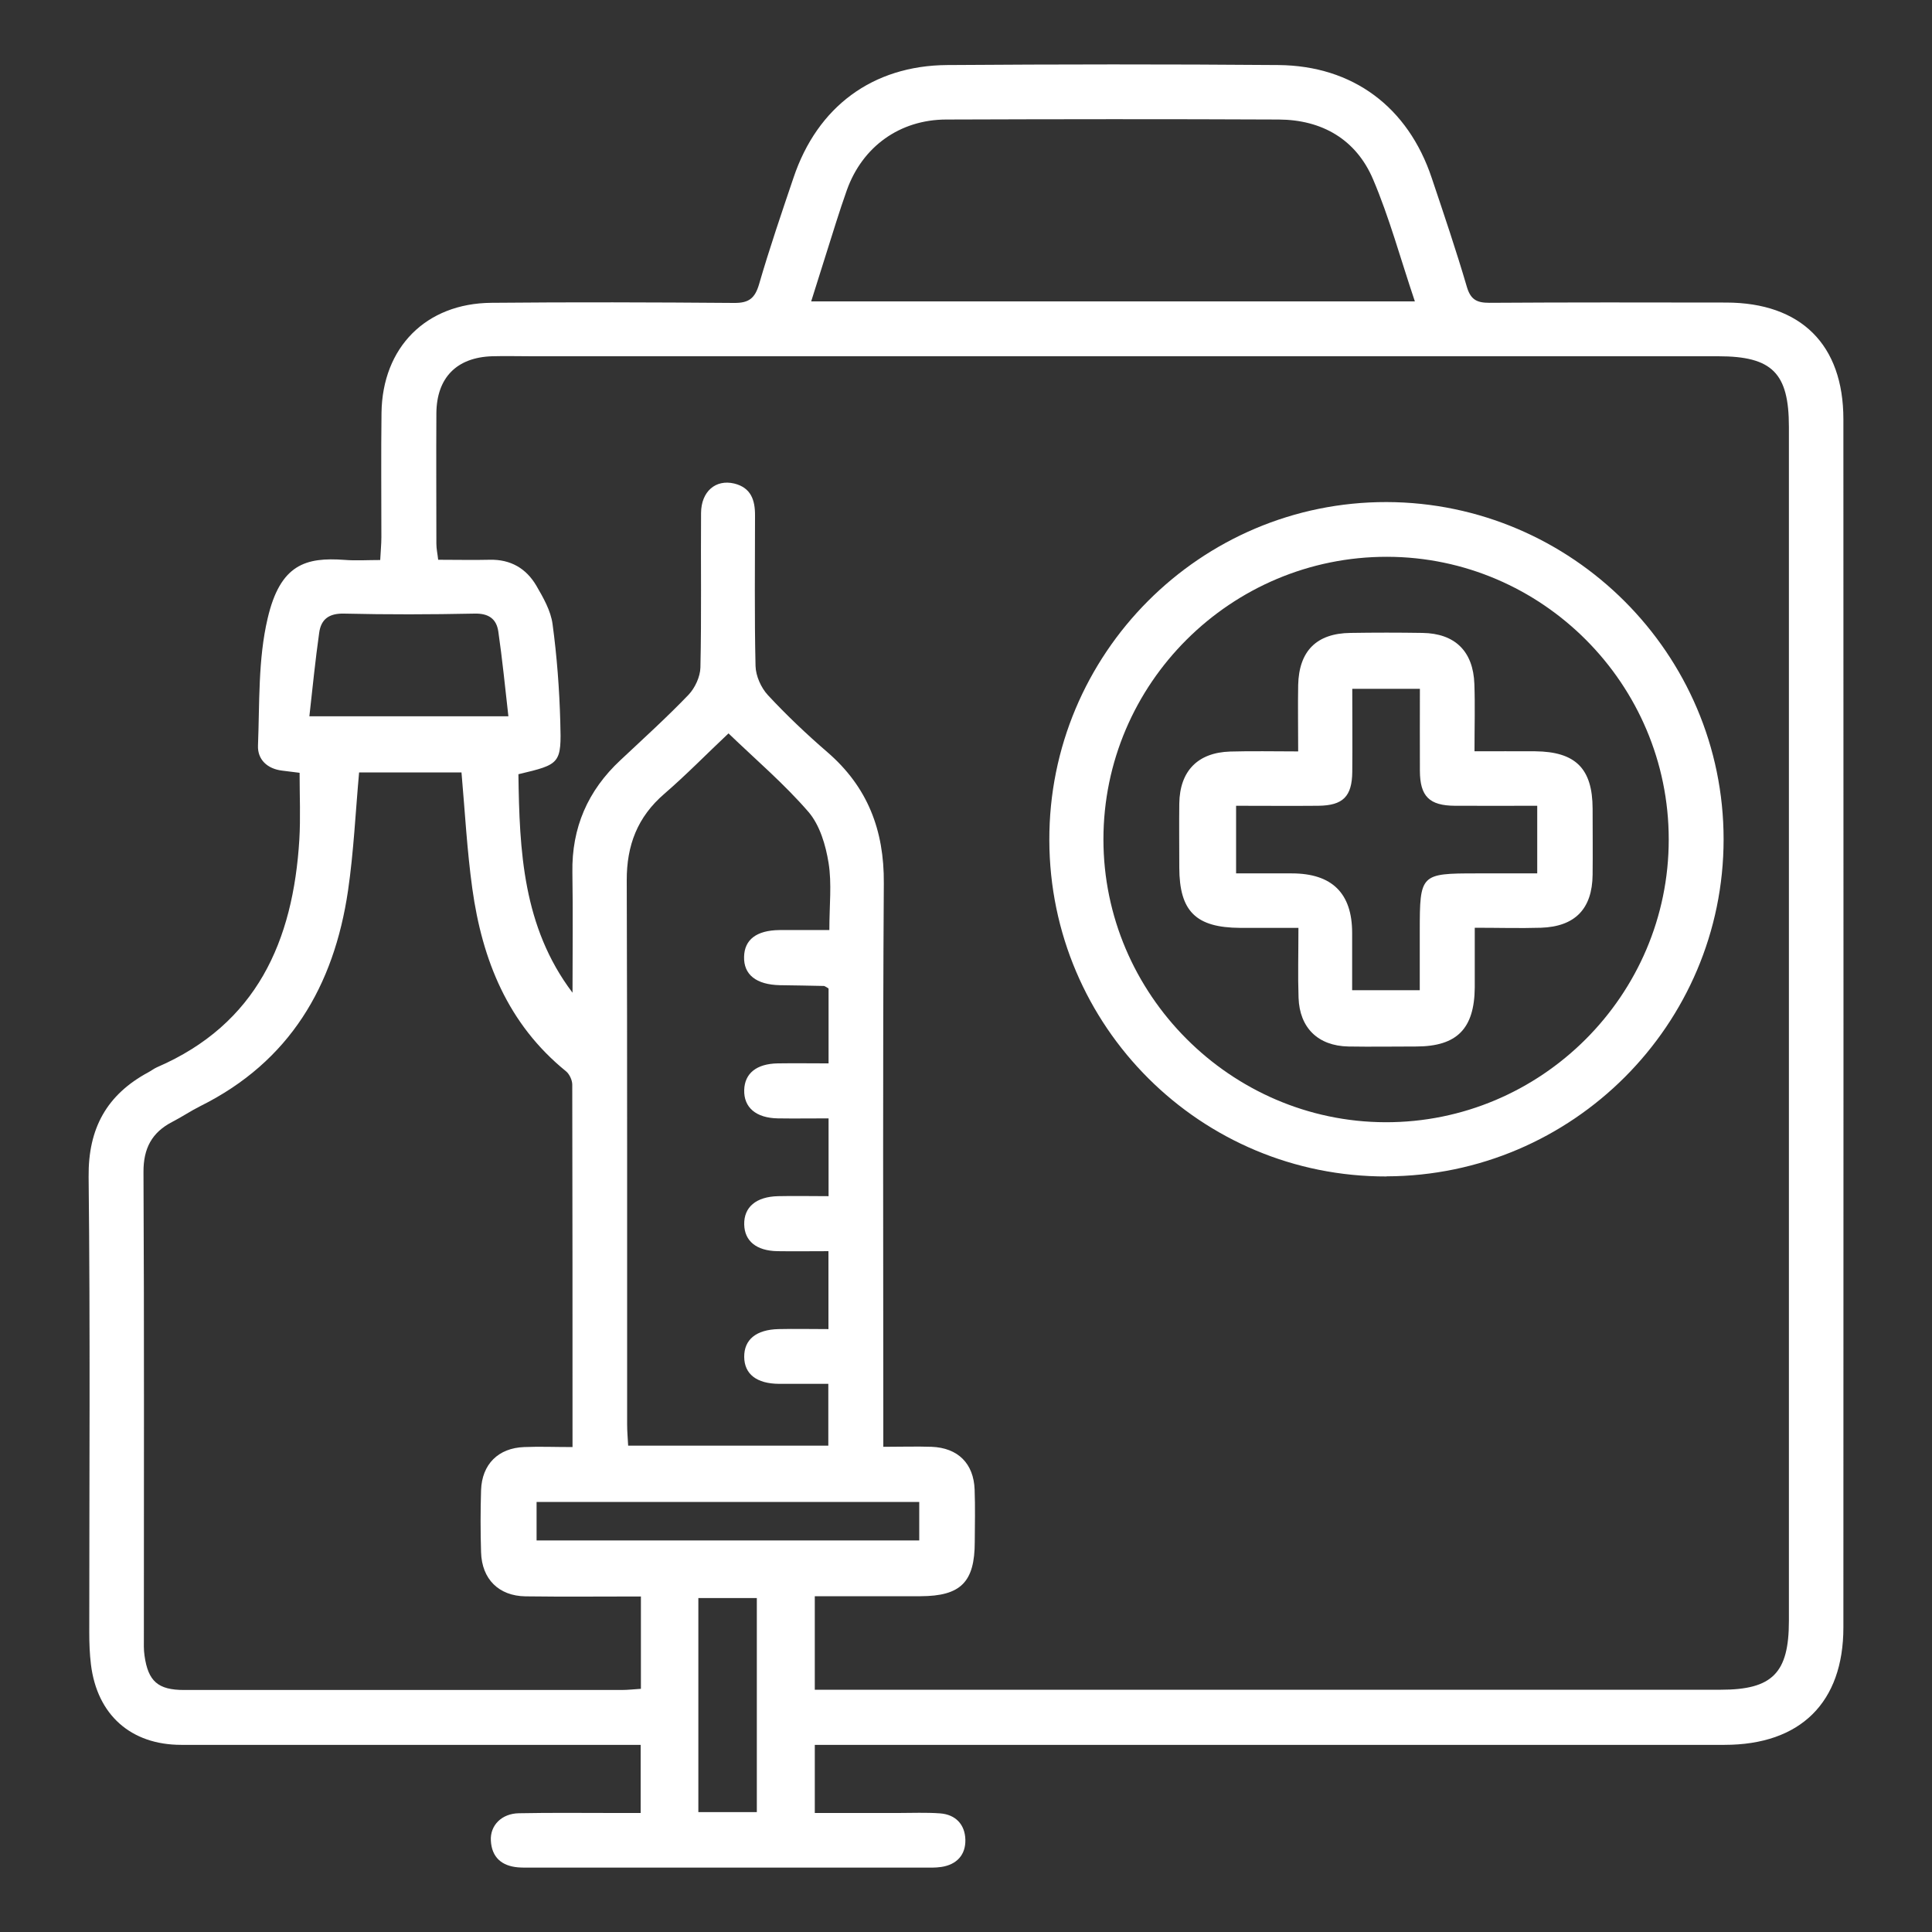
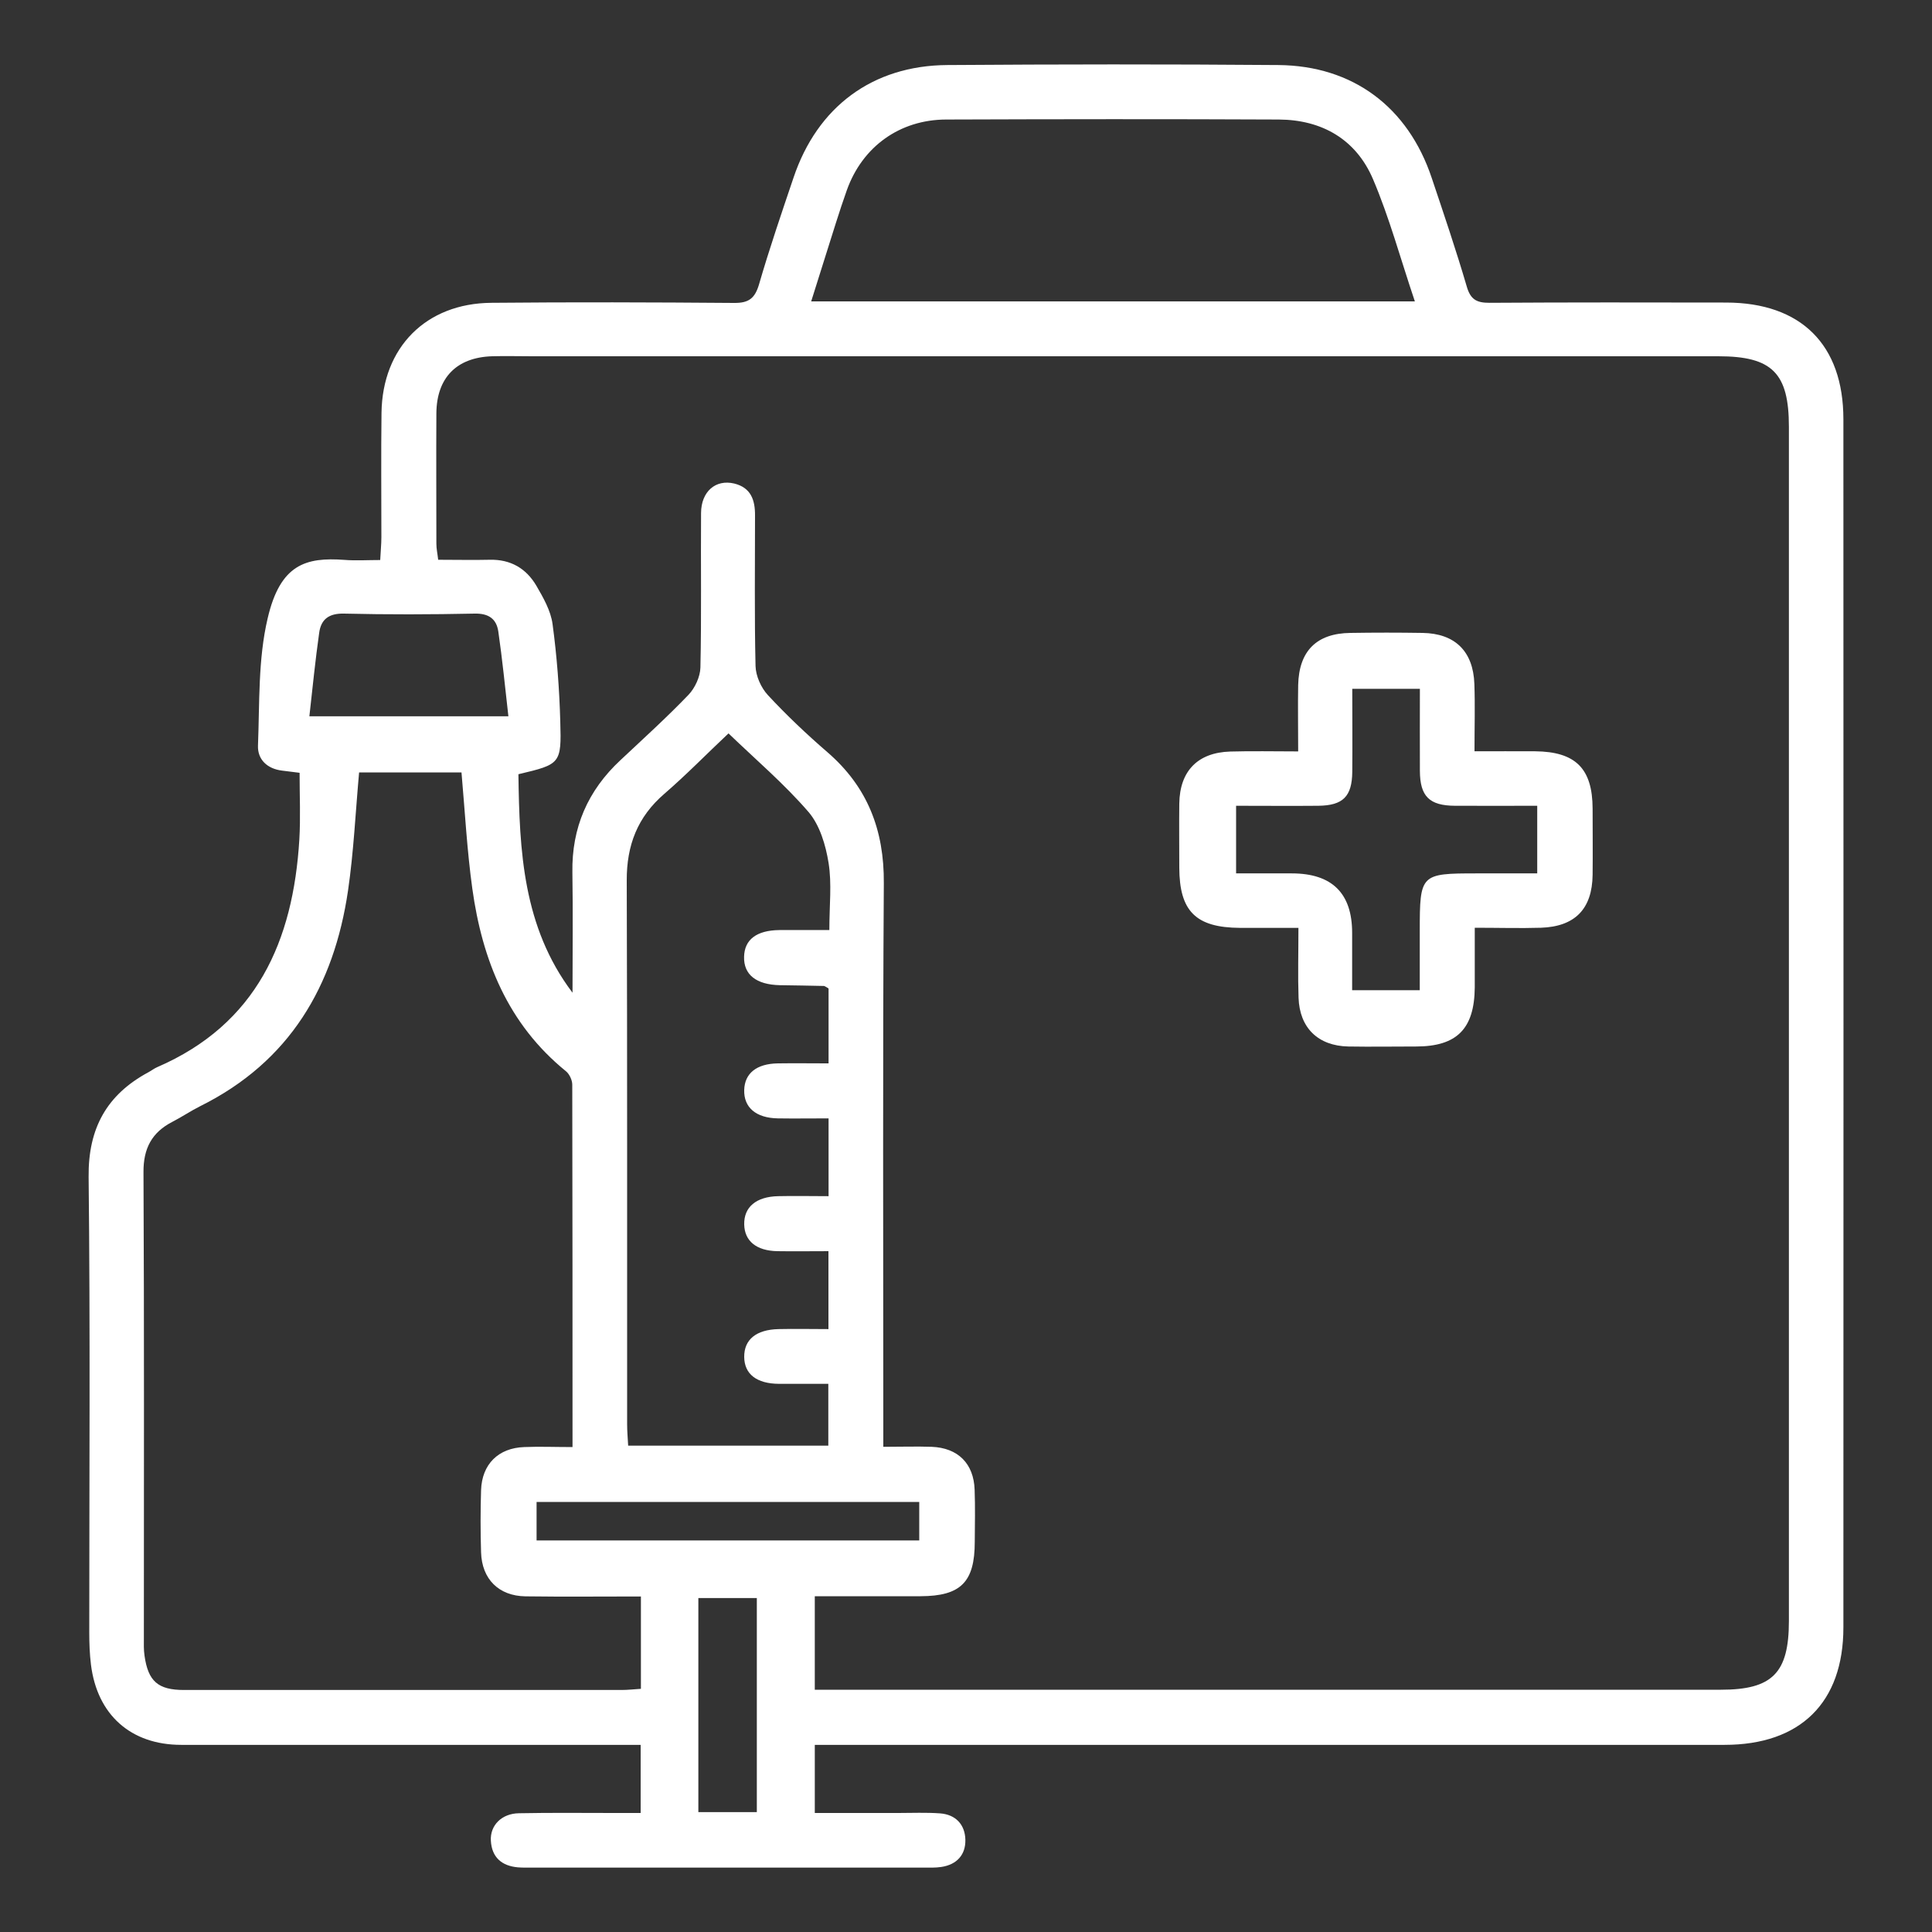
<svg xmlns="http://www.w3.org/2000/svg" id="a" viewBox="0 0 150 150">
  <rect x="0" y="0" width="150" height="150" fill="#333333" stroke="none" />
  <defs>
    <style>.b{fill:#fff;}</style>
  </defs>
  <path class="b" d="M23.26,60c-.46-.06-.91-.11-1.36-.17-1.15-.14-1.91-.86-1.87-1.94,.13-3.3,0-6.7,.75-9.88,.98-4.21,2.97-4.76,5.97-4.54,.87,.07,1.75,.01,2.77,.01,.03-.67,.09-1.22,.09-1.77,0-3.22-.03-6.44,.01-9.66,.07-5.08,3.45-8.5,8.53-8.54,6.28-.06,12.57-.04,18.85,.01,1.14,.01,1.61-.36,1.93-1.44,.81-2.79,1.75-5.54,2.68-8.29,1.85-5.5,6.13-8.7,11.93-8.74,8.57-.06,17.14-.07,25.71,0,5.79,.05,10.07,3.26,11.91,8.77,.94,2.8,1.89,5.6,2.72,8.43,.29,1,.76,1.26,1.75,1.26,6.13-.04,12.26-.03,18.39-.02,5.81,.01,9.1,3.27,9.1,9.06,.01,31.27,.01,62.53,0,93.8,0,5.84-3.34,9.12-9.23,9.12-22.9,0-45.81,0-68.71,0h-1.92v5.29c2.14,0,4.3,0,6.46,0,1.09,0,2.19-.05,3.27,.03,1.21,.09,1.93,.87,1.96,2.04,.03,1.17-.66,1.94-1.87,2.12-.46,.07-.93,.05-1.4,.05-10.13,0-20.26,0-30.38,0-.36,0-.73,.01-1.09-.02-1.26-.11-2.03-.78-2.1-2.07-.07-1.19,.84-2.11,2.18-2.13,2.49-.05,4.99-.02,7.48-.02,.62,0,1.23,0,1.97,0v-5.29h-1.7c-11.32,0-22.64,0-33.97,0-3.91,0-6.53-2.33-7.01-6.24-.1-.82-.13-1.66-.13-2.49,0-11.79,.08-23.58-.05-35.37-.04-3.77,1.41-6.38,4.64-8.12,.23-.12,.44-.29,.67-.39,7.75-3.35,10.57-9.8,11.05-17.68,.1-1.7,.02-3.41,.02-5.19Zm21.19,17.07c0-3.11,.04-6.22-.01-9.33-.06-3.48,1.2-6.37,3.74-8.73,1.78-1.67,3.59-3.31,5.28-5.07,.5-.53,.9-1.39,.92-2.11,.09-4,.02-8,.05-12,.01-1.67,1.13-2.63,2.57-2.29,1.31,.32,1.63,1.29,1.62,2.49,0,3.9-.05,7.79,.04,11.68,.02,.77,.43,1.69,.96,2.26,1.45,1.56,3,3.03,4.61,4.42,3.13,2.7,4.42,6.06,4.39,10.18-.09,13.92-.04,27.84-.04,41.76,0,.61,0,1.21,0,2,1.39,0,2.57-.04,3.75,0,2.05,.08,3.27,1.3,3.34,3.33,.05,1.35,.02,2.7,.01,4.05,0,3.13-1.09,4.21-4.21,4.22-2.73,0-5.47,0-8.21,0v7.26h1.79c22.85,0,45.71,0,68.56,0,4,0,5.28-1.3,5.28-5.34,0-30.9,0-61.81,0-92.71,0-4.18-1.3-5.48-5.48-5.48-30.7,0-61.39,0-92.09,0-1.04,0-2.08-.03-3.12,0-2.75,.09-4.3,1.67-4.32,4.43-.02,3.38,0,6.75,0,10.13,0,.39,.09,.78,.14,1.24,1.41,0,2.71,.03,4,0,1.62-.04,2.83,.67,3.62,2.01,.54,.93,1.12,1.94,1.26,2.98,.34,2.51,.53,5.04,.6,7.58,.1,3.28,0,3.31-3.25,4.08,.08,5.94,.34,11.85,4.19,16.95Zm0,35.27c0-9.55,0-18.84-.02-28.13,0-.35-.22-.82-.49-1.04-4.51-3.66-6.5-8.63-7.27-14.18-.41-2.96-.57-5.95-.84-9.02h-7.95c-.28,3.12-.42,6.17-.86,9.18-1.09,7.41-4.53,13.28-11.47,16.73-.74,.37-1.43,.84-2.17,1.22-1.59,.82-2.25,2.06-2.24,3.9,.06,12.05,.03,24.09,.03,36.14,0,.47-.02,.94,.05,1.4,.28,2,1.05,2.67,3.07,2.67,11.32,0,22.64,0,33.96,0,.5,0,1-.06,1.51-.09v-7.17c-3.06,0-6.01,.03-8.96-.01-2.08-.03-3.39-1.34-3.45-3.42-.05-1.61-.05-3.22,0-4.83,.07-2.01,1.34-3.27,3.35-3.34,1.18-.05,2.37,0,3.76,0Zm19.86-35.61c-.17-.09-.26-.17-.34-.18-1.14-.03-2.28-.04-3.42-.06-1.84-.04-2.82-.82-2.78-2.21,.03-1.33,.97-2.05,2.74-2.07,1.27-.01,2.54,0,3.88,0,0-1.91,.2-3.6-.06-5.21-.22-1.38-.68-2.93-1.55-3.95-1.88-2.18-4.11-4.08-6.22-6.11-1.73,1.63-3.29,3.23-4.98,4.69-2.09,1.8-2.93,4-2.92,6.73,.05,14.07,.02,28.14,.03,42.22,0,.55,.05,1.1,.08,1.66h15.54v-4.8c-1.35,0-2.59,0-3.83,0-1.74-.01-2.69-.76-2.7-2.09-.01-1.34,.92-2.12,2.67-2.16,1.28-.03,2.55,0,3.87,0v-6.05c-1.38,0-2.67,.02-3.96,0-1.63-.03-2.55-.78-2.58-2.07-.03-1.35,.92-2.16,2.63-2.2,1.28-.03,2.57,0,3.92,0v-6.04c-1.37,0-2.65,.02-3.94,0-1.7-.03-2.65-.85-2.61-2.21,.04-1.29,.96-2.03,2.6-2.06,1.32-.02,2.64,0,3.95,0v-5.79ZM109.85,23.4c-1.13-3.35-1.98-6.51-3.25-9.49-1.32-3.09-3.96-4.61-7.31-4.63-8.61-.04-17.22-.03-25.83,0-3.6,.01-6.5,2.1-7.71,5.48-.59,1.66-1.1,3.35-1.63,5.02-.37,1.16-.73,2.32-1.14,3.62h46.88ZM39.47,55.6c-.26-2.29-.47-4.43-.78-6.56-.14-.99-.75-1.43-1.86-1.4-3.37,.07-6.74,.08-10.11,0-1.18-.03-1.8,.44-1.94,1.5-.3,2.12-.51,4.24-.76,6.47h15.45Zm2.19,64h29.71v-2.99h-29.71v2.99Zm17.1,21.09v-16.62h-4.54v16.62h4.54Z" />
-   <path class="b" d="M107.66,91.34c-14.43,.04-26.15-11.63-26.19-26.09-.05-14.49,11.73-26.3,26.19-26.27,14.41,.04,26.16,11.8,26.16,26.18,0,14.39-11.73,26.13-26.16,26.17Zm21.9-26.17c0-12.06-9.83-21.92-21.86-21.94-12.13-.02-22.03,9.84-22.03,21.94,0,12.02,9.87,21.92,21.88,21.96,12.1,.04,22.02-9.86,22.01-21.96Z" />
  <path class="b" d="M114.5,72.03c0,1.66,0,3.15,0,4.64-.03,3.2-1.38,4.57-4.53,4.58-1.76,0-3.53,.03-5.29,0-2.35-.05-3.78-1.45-3.86-3.78-.06-1.71-.01-3.42-.01-5.43-1.57,0-3.05,0-4.53,0-3.44-.02-4.71-1.29-4.72-4.68,0-1.66-.02-3.32,0-4.98,.04-2.52,1.43-3.95,3.95-4.03,1.7-.05,3.4-.01,5.28-.01,0-1.85-.03-3.5,0-5.15,.06-2.65,1.43-4.02,4.06-4.05,1.87-.03,3.74-.03,5.6,0,2.51,.04,3.93,1.42,4.02,3.96,.06,1.65,.01,3.31,.01,5.23,1.64,0,3.18-.01,4.71,0,3.14,.03,4.45,1.34,4.46,4.45,0,1.71,.02,3.43,0,5.14-.03,2.64-1.36,4.02-4.01,4.11-1.65,.05-3.3,0-5.15,0Zm4.85-9.47c-2.24,0-4.31,.01-6.38,0-2-.01-2.72-.73-2.73-2.71-.01-2.11,0-4.23,0-6.37h-5.25c0,2.22,.02,4.33,0,6.45-.02,1.91-.72,2.61-2.64,2.63-2.11,.02-4.23,0-6.38,0v5.25h4.32q4.69,0,4.69,4.62c0,1.48,0,2.97,0,4.45h5.25c0-1.6,0-3.1,0-4.6,0-4.41,.06-4.47,4.39-4.47,1.54,0,3.09,0,4.73,0v-5.25Z" />
</svg>